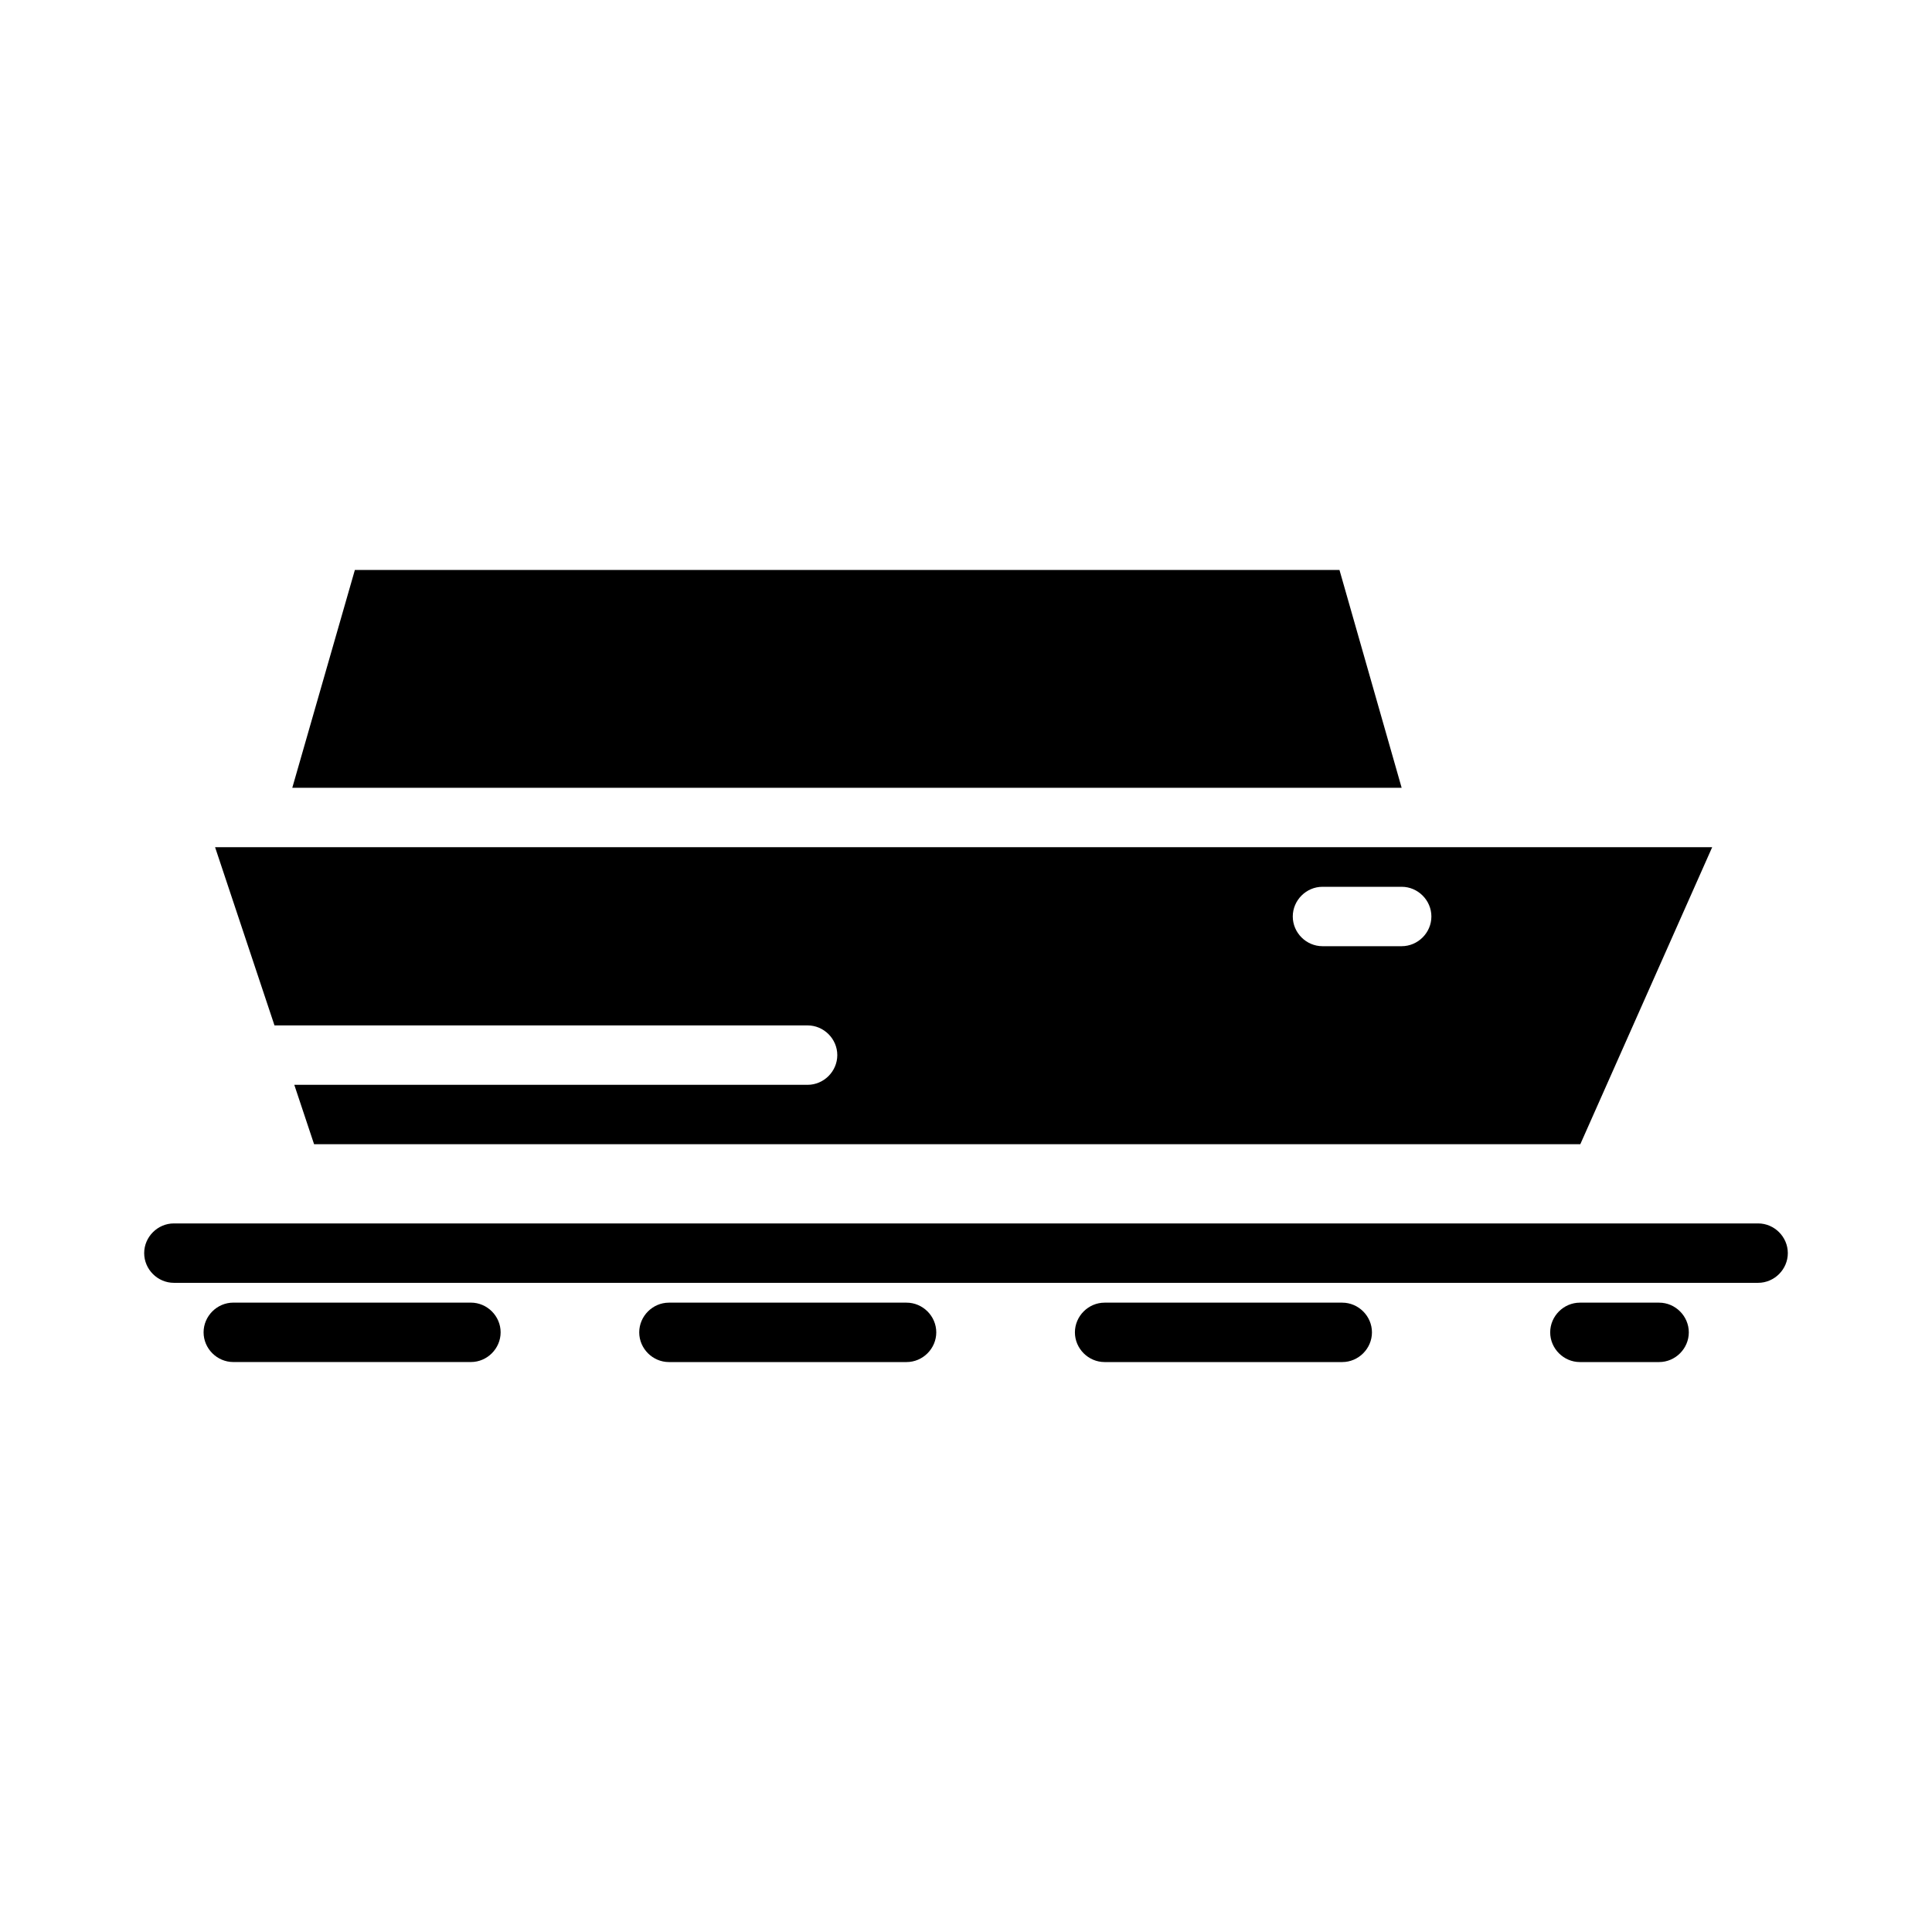
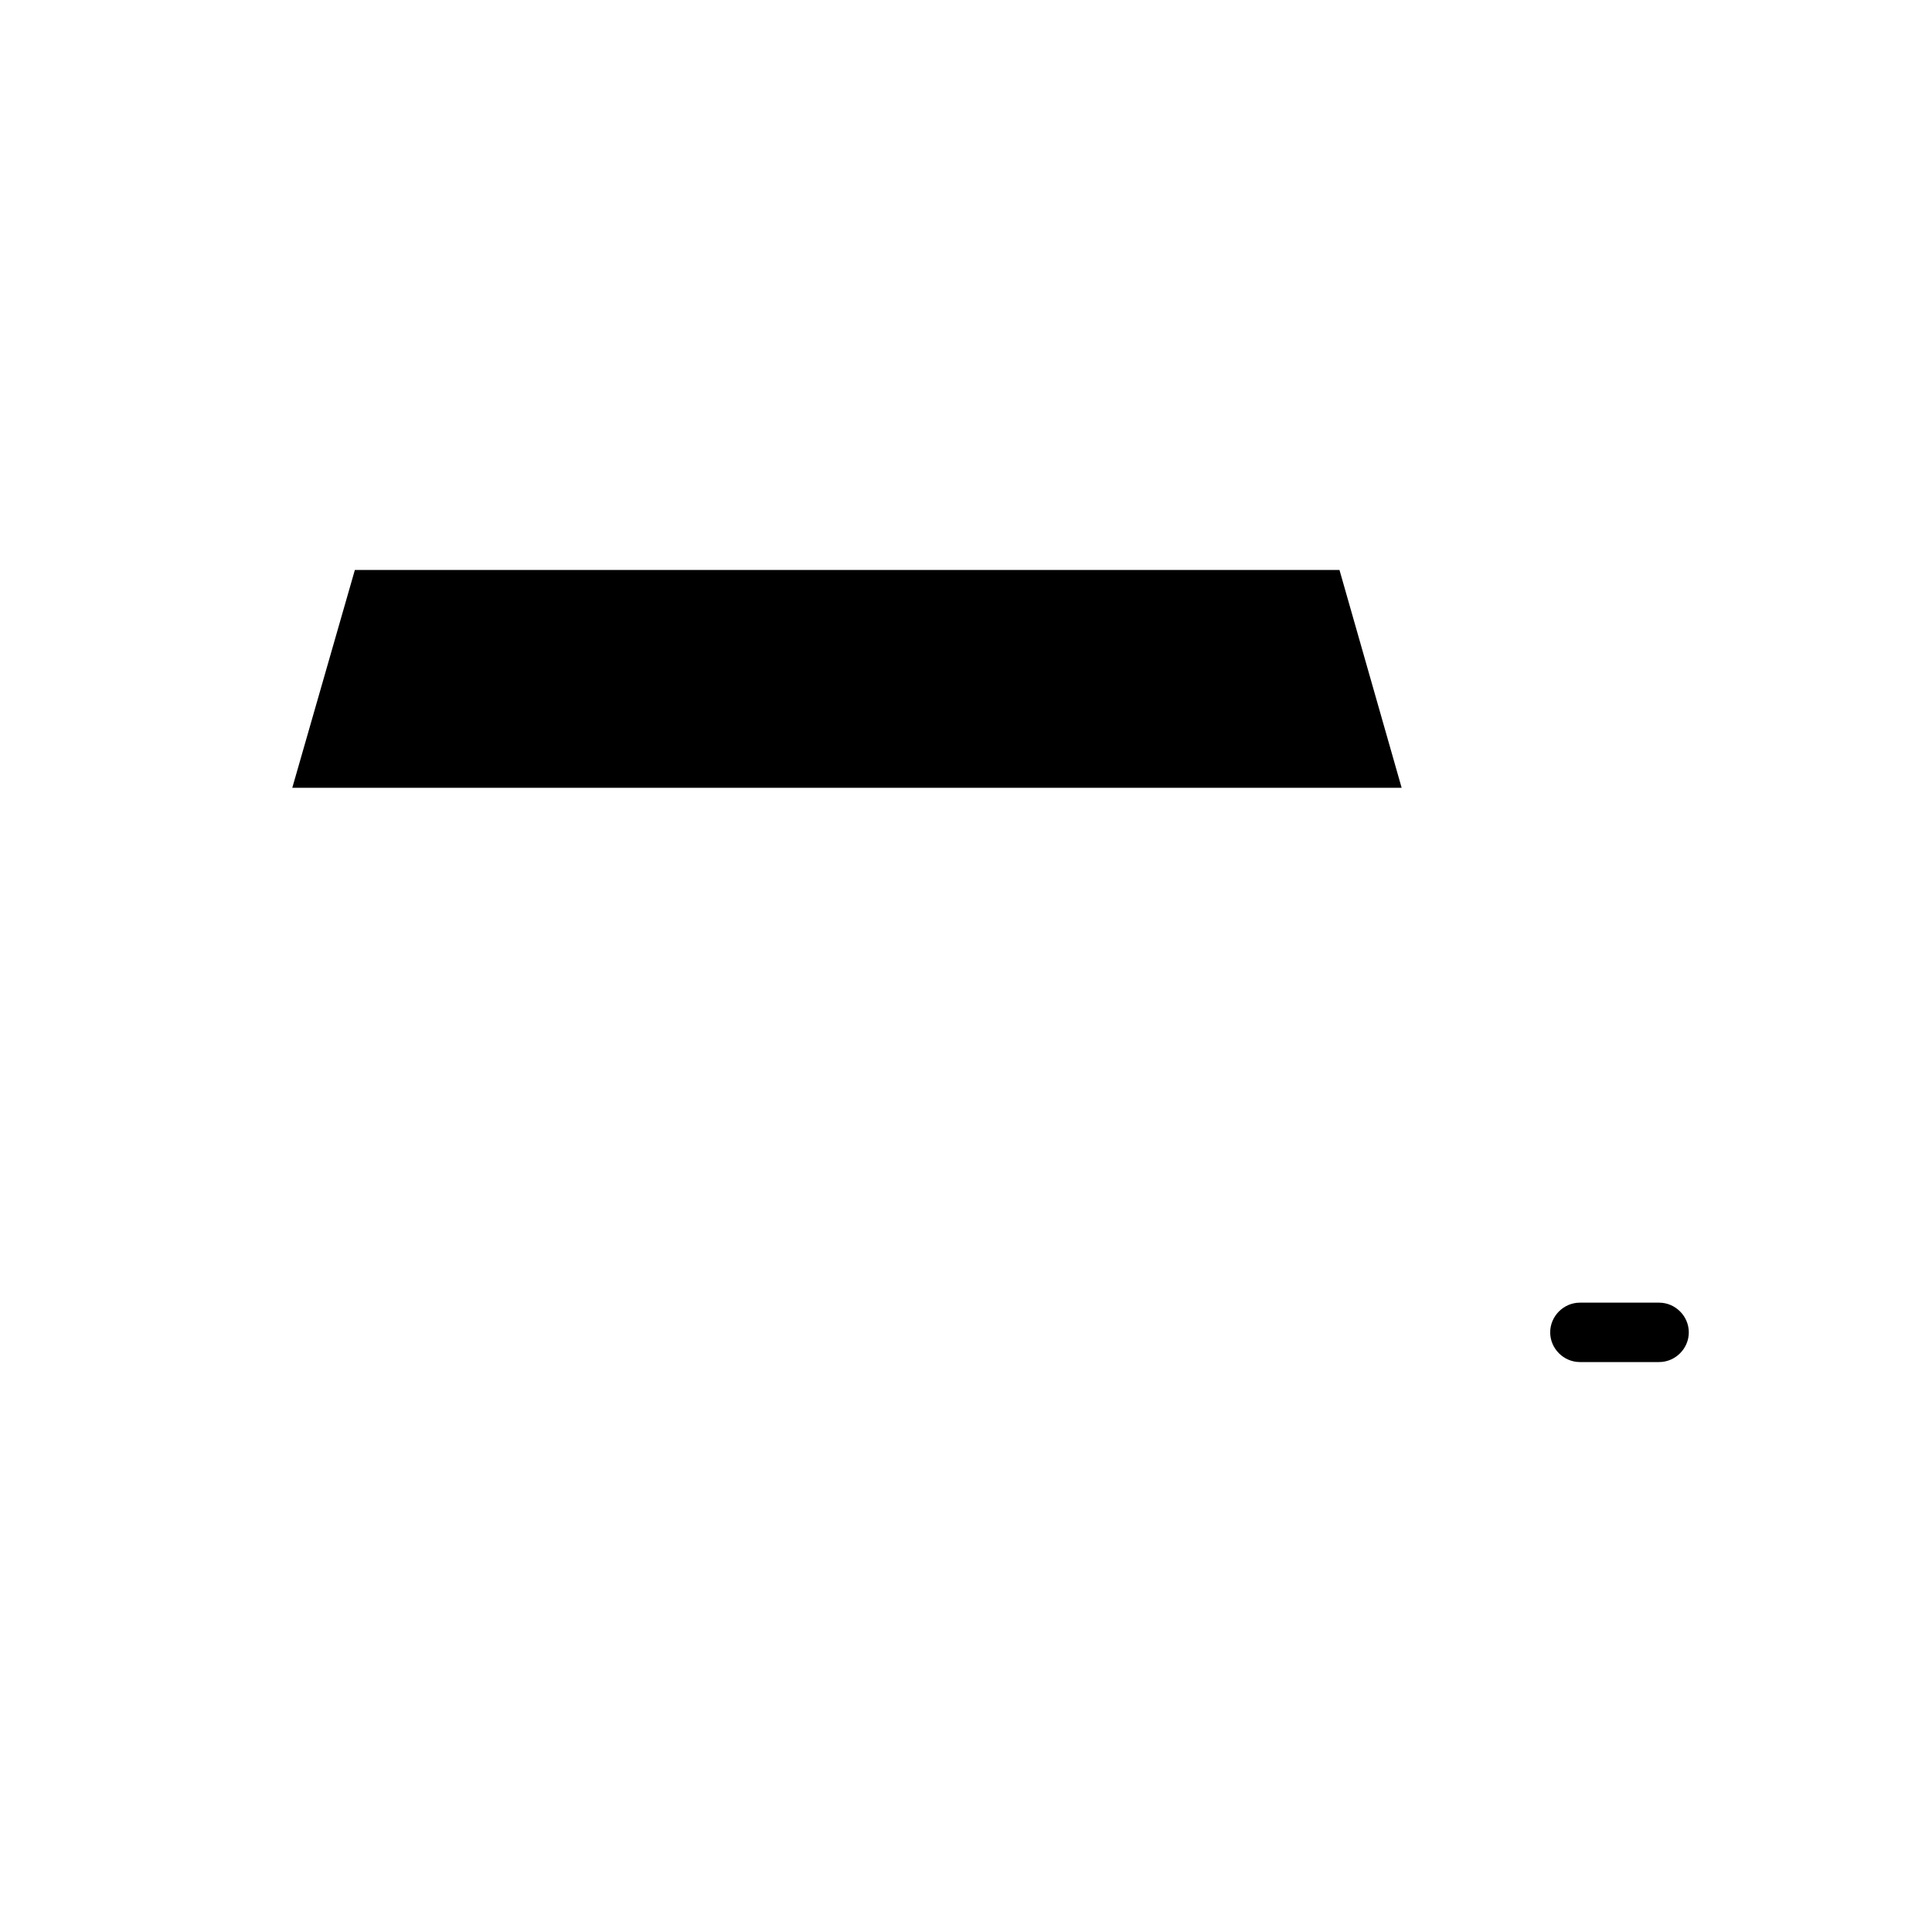
<svg xmlns="http://www.w3.org/2000/svg" fill="#000000" width="800px" height="800px" version="1.1" viewBox="144 144 512 512">
  <g>
-     <path d="m358.02 431.49h-136.03l5.246 15.742h335.56l34.953-78.719h-396.75l15.742 47.23h141.28c4.305 0 7.871 3.57 7.871 7.871 0 4.305-3.57 7.875-7.871 7.875zm136.45-52.48h20.992c4.305 0 7.871 3.57 7.871 7.871 0 4.305-3.57 7.871-7.871 7.871h-20.992c-4.305 0-7.871-3.57-7.871-7.871 0-4.305 3.57-7.871 7.871-7.871z" />
    <path d="m221.46 352.77h293.99l-16.477-57.727h-260.93z" />
-     <path d="m609.92 468.22h-419.84c-4.305 0-7.871 3.57-7.871 7.871 0 4.305 3.566 7.871 7.871 7.871h419.84c4.305 0 7.871-3.57 7.871-7.871 0.004-4.301-3.566-7.871-7.871-7.871z" />
-     <path d="m268.8 489.21h-62.977c-4.305 0-7.871 3.57-7.871 7.871 0 4.305 3.57 7.871 7.871 7.871h62.977c4.305 0 7.871-3.57 7.871-7.871 0.004-4.301-3.566-7.871-7.871-7.871z" />
-     <path d="m384.25 504.96c4.305 0 7.871-3.57 7.871-7.871 0-4.305-3.57-7.871-7.871-7.871h-62.977c-4.305 0-7.871 3.57-7.871 7.871 0 4.305 3.57 7.871 7.871 7.871z" />
-     <path d="m499.71 504.96c4.305 0 7.871-3.57 7.871-7.871 0-4.305-3.57-7.871-7.871-7.871h-62.977c-4.305 0-7.871 3.57-7.871 7.871 0 4.305 3.57 7.871 7.871 7.871z" />
    <path d="m583.68 504.96c4.305 0 7.871-3.57 7.871-7.871 0-4.305-3.57-7.871-7.871-7.871h-20.992c-4.305 0-7.871 3.57-7.871 7.871 0 4.305 3.57 7.871 7.871 7.871z" />
  </g>
</svg>